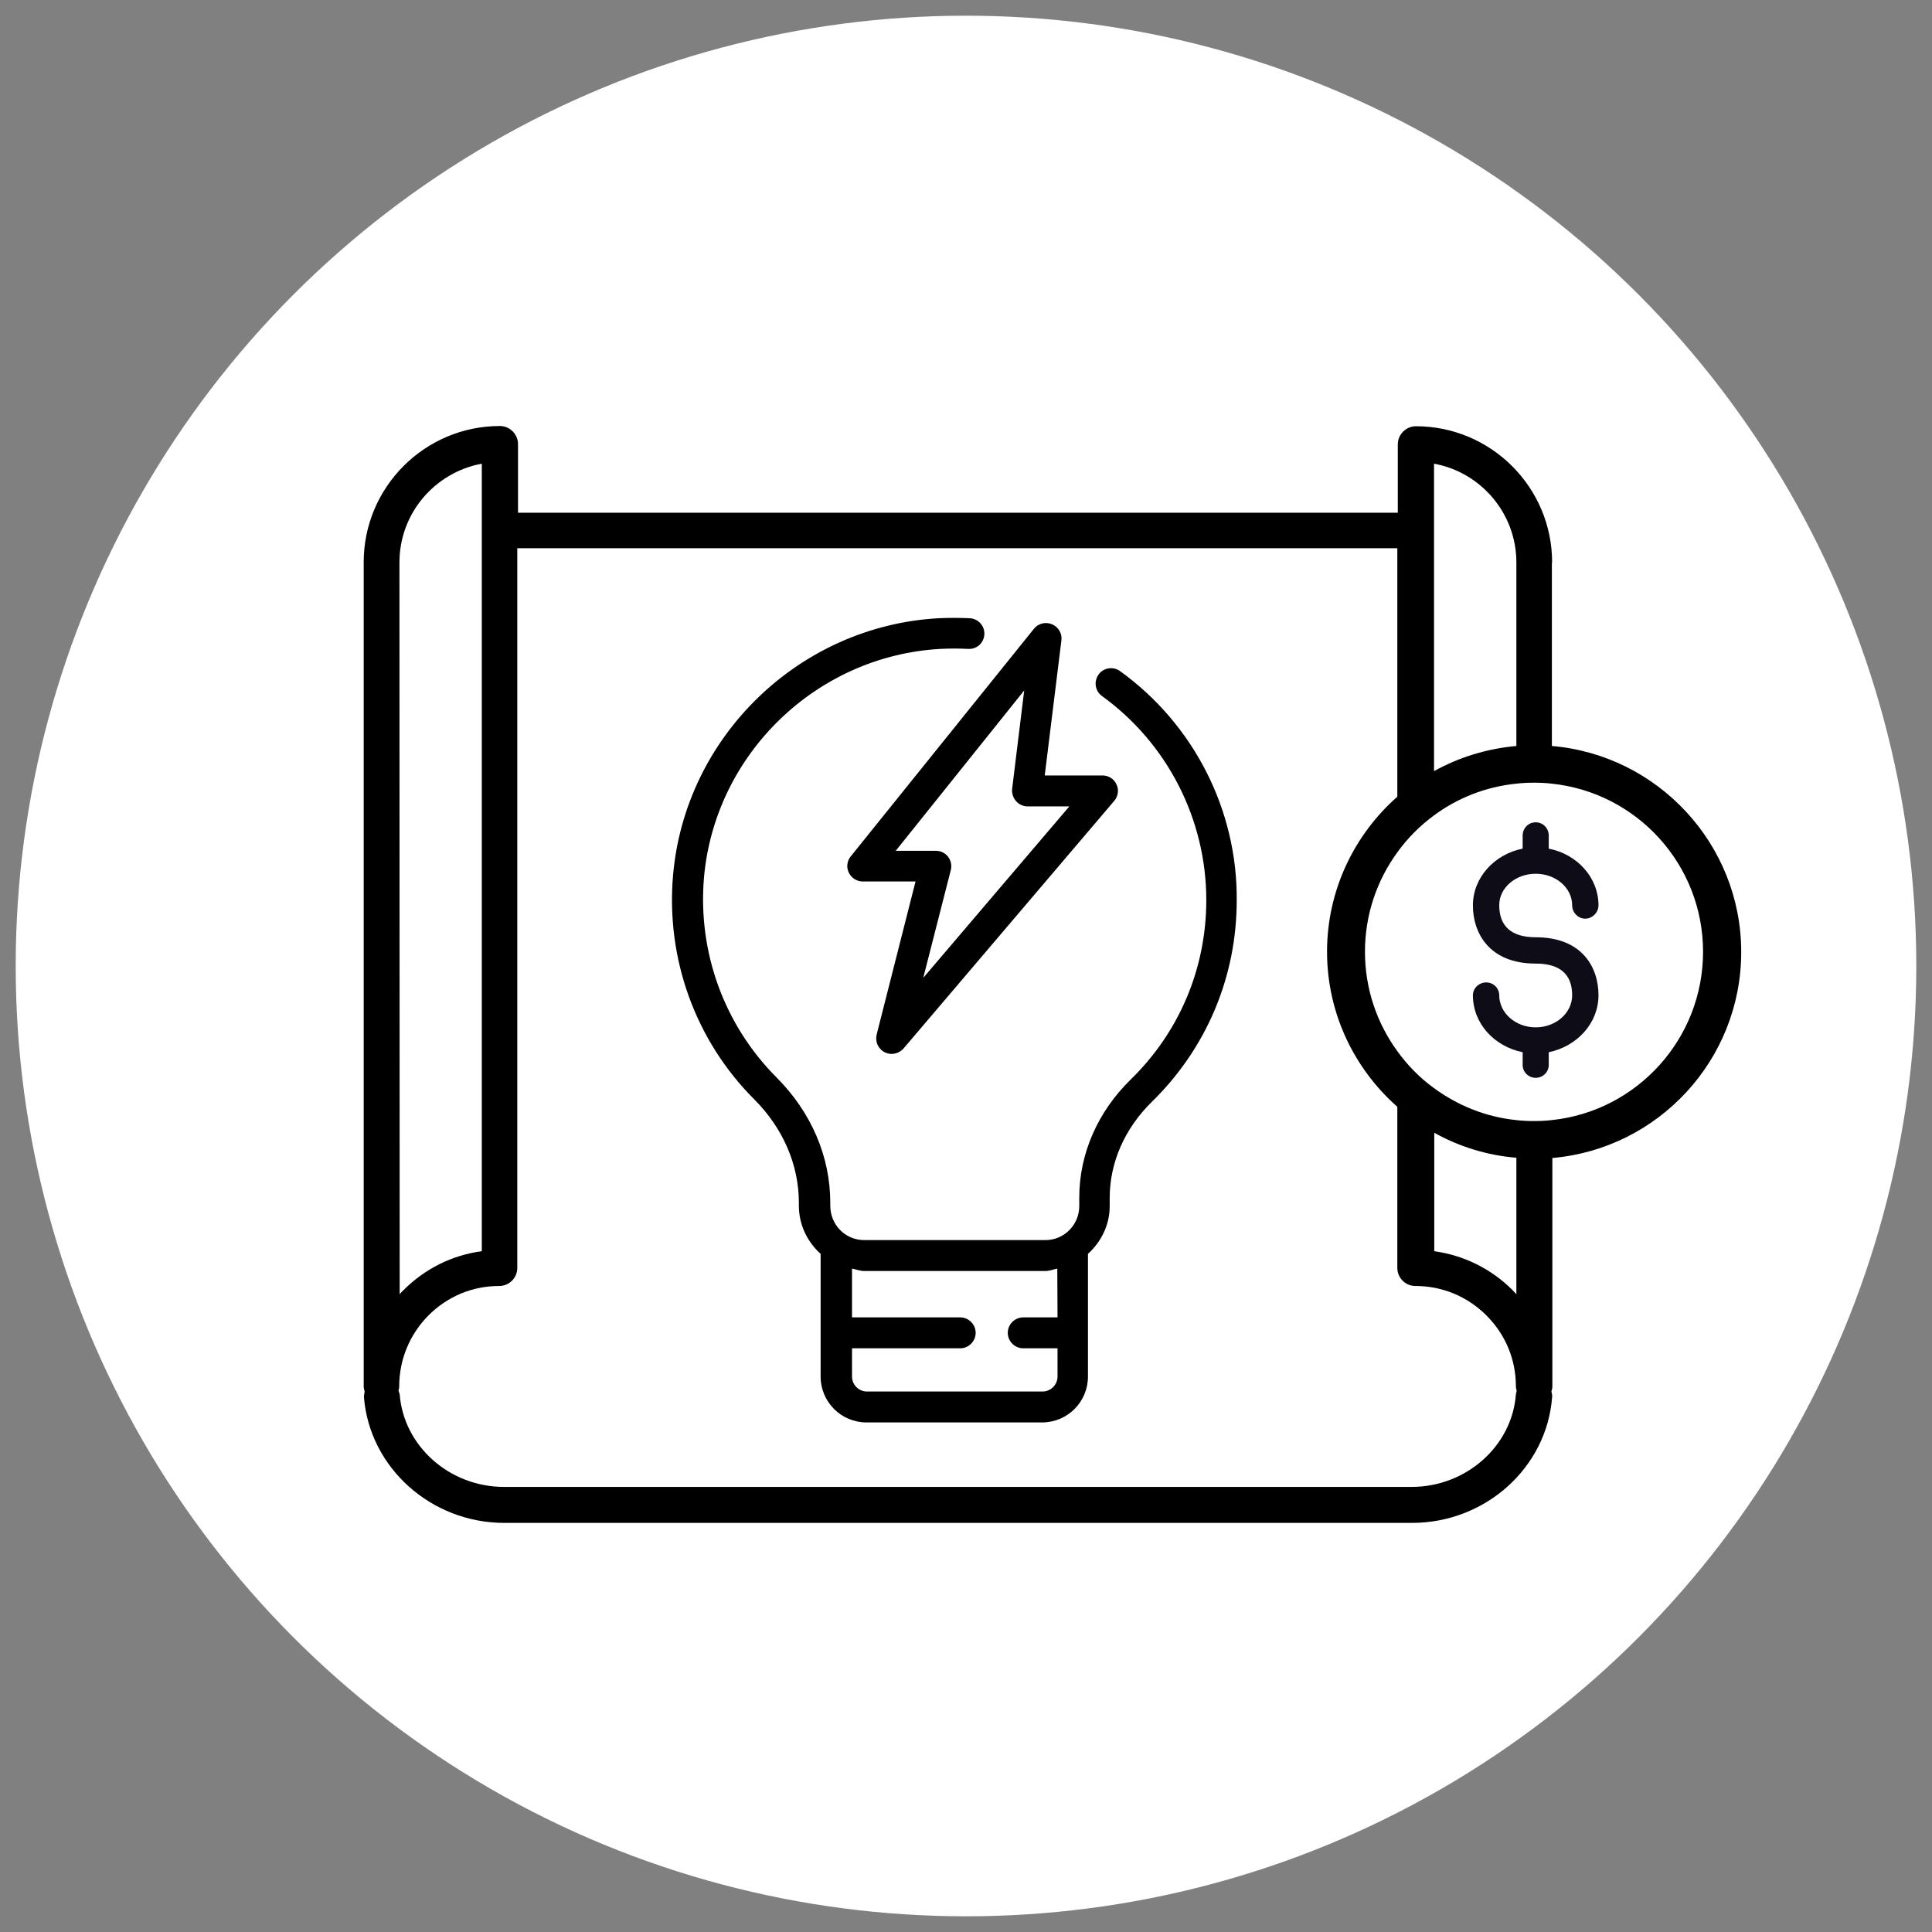
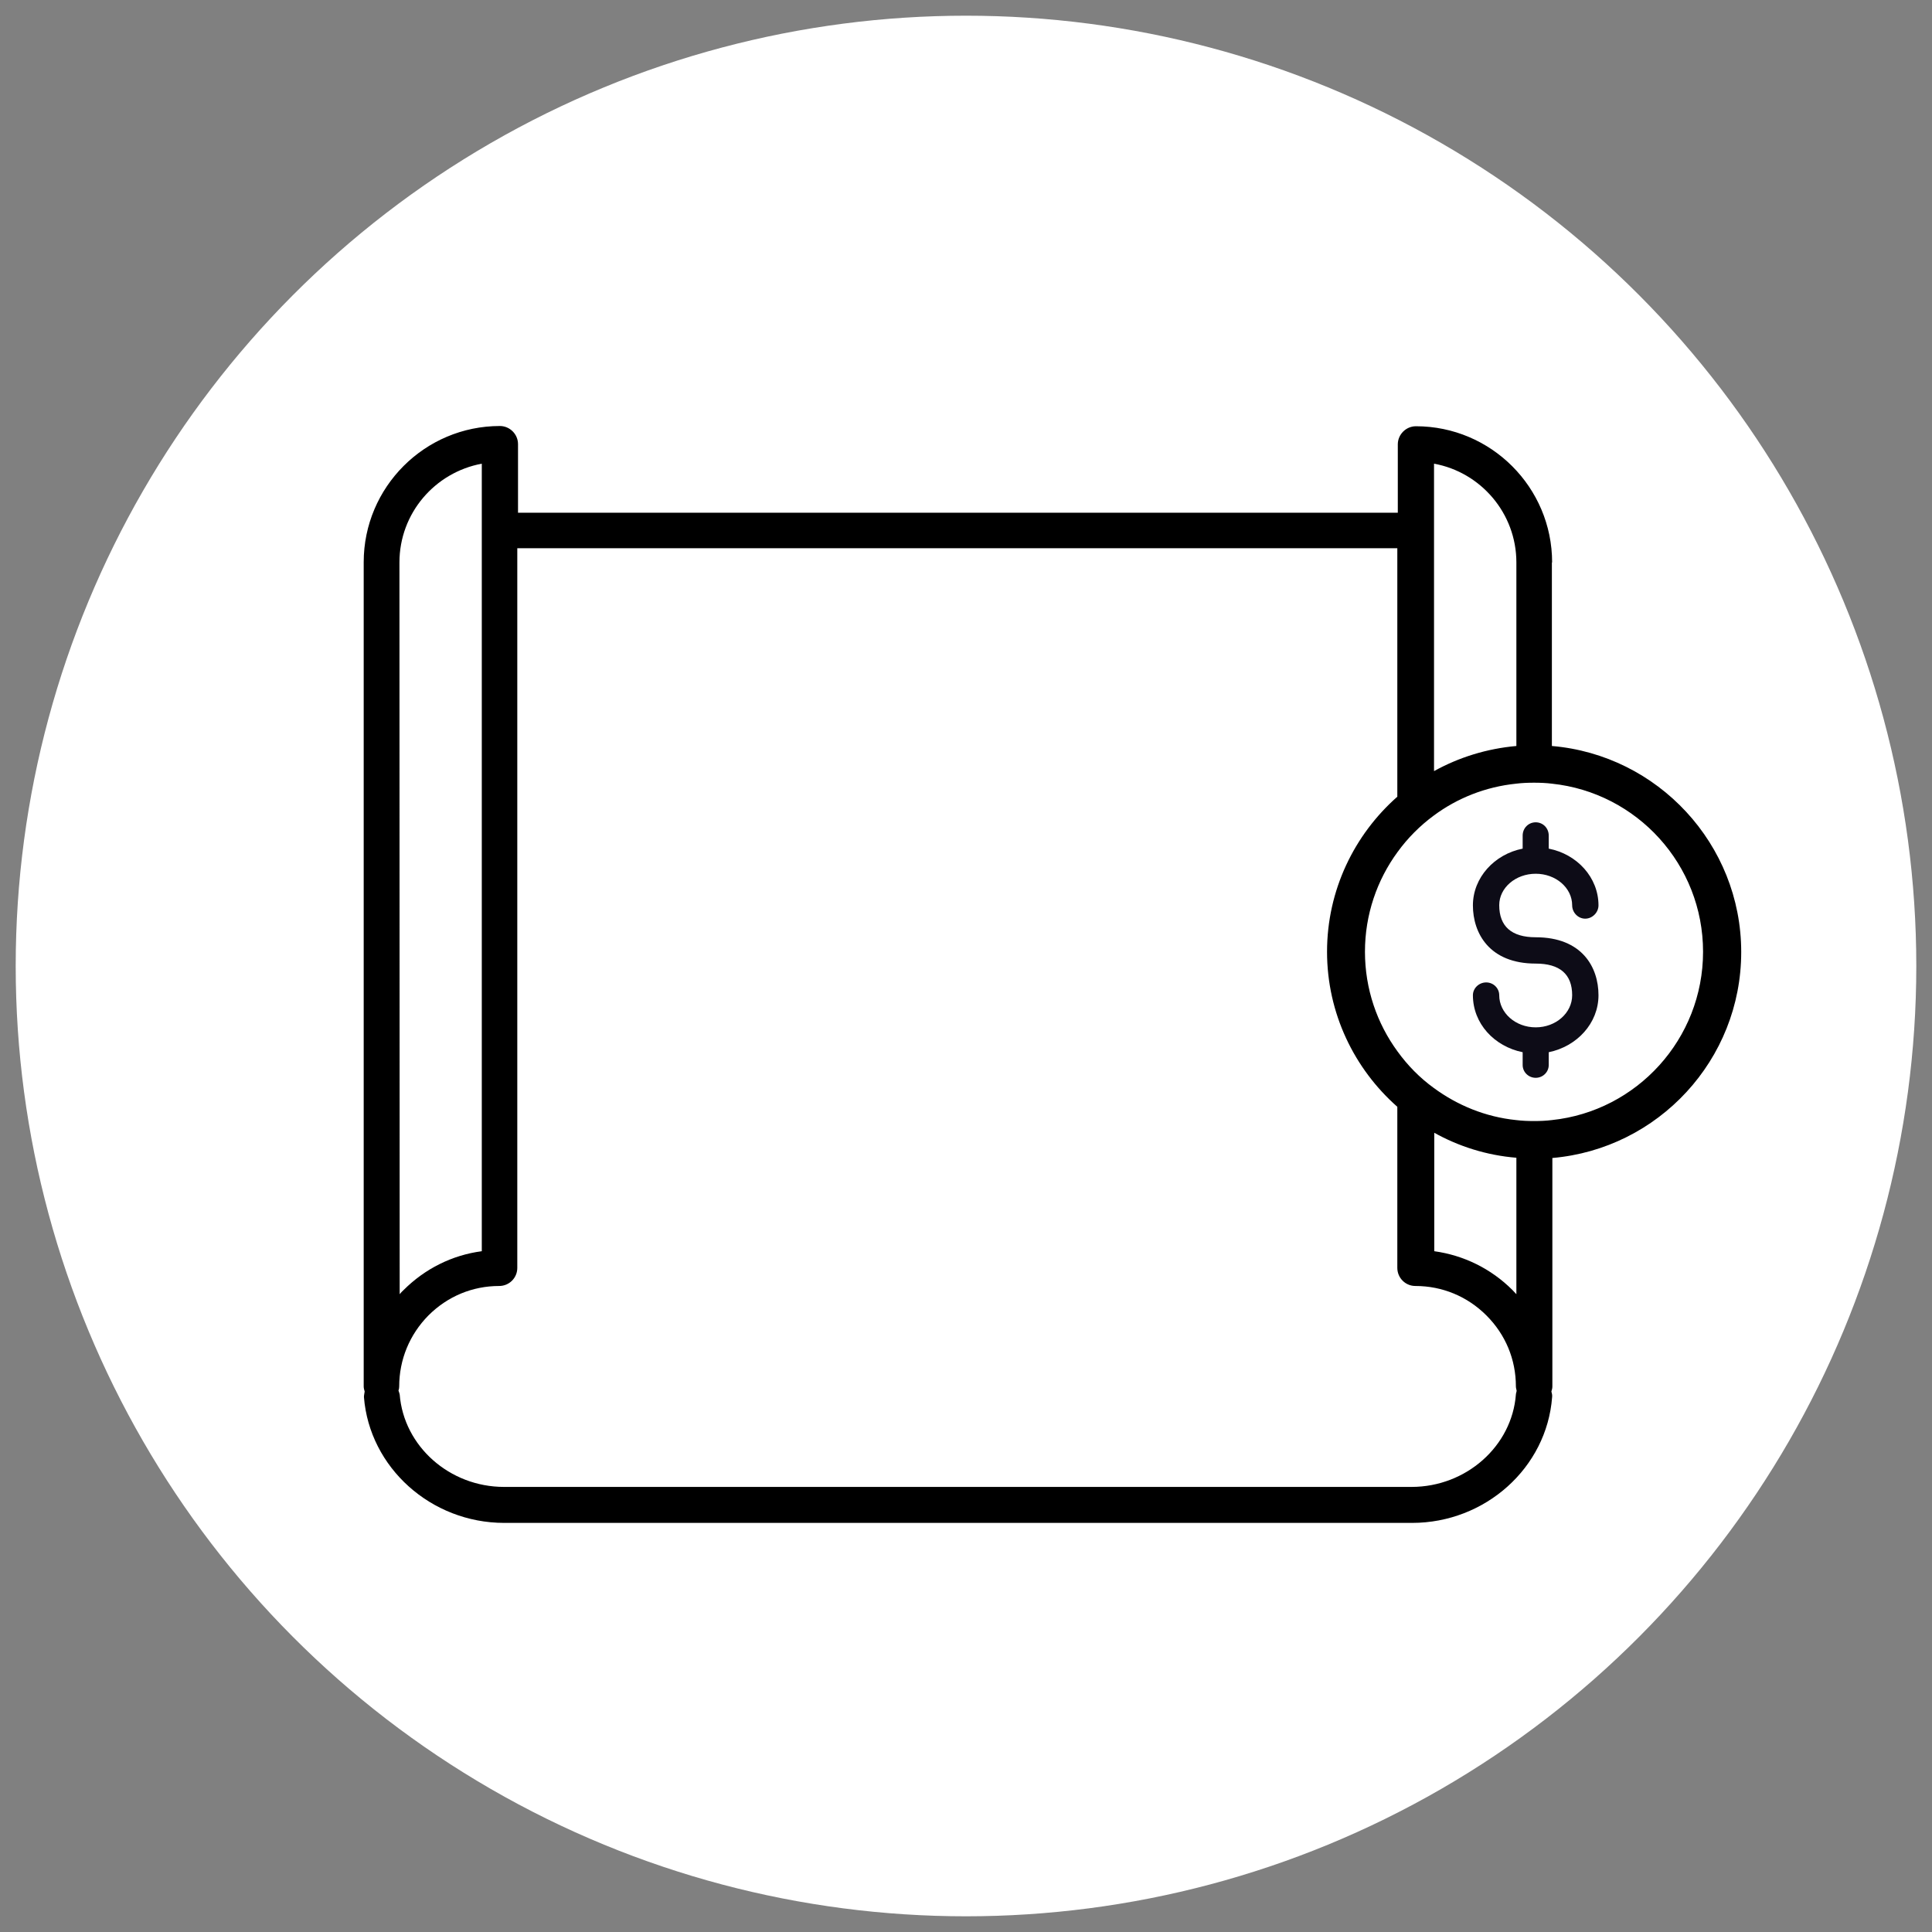
<svg xmlns="http://www.w3.org/2000/svg" id="Calque_1" viewBox="0 0 800 800">
  <rect x="0" y="0" width="800" height="800" fill="#808080" stroke="none" />
  <defs>
    <style>.cls-1,.cls-2,.cls-3{stroke-width:0px;}.cls-2{fill:#0d0c17;}.cls-3{fill:#fff;}</style>
  </defs>
-   <path class="cls-3" d="m199.5,192v326.1c-12.2,1.6-23.5,7.2-32.4,16.1-.6.5-1.1,1.1-1.6,1.7V232.9c-.1-20.4,14.7-37.4,34-40.9h0Z" />
  <path class="cls-3" d="m628.1,575.8c-.1.5-.3,1-.4,1.6-1.6,21.4-20.6,38.3-43.2,38.3H208.7c-22.5,0-41.5-16.8-43.2-38.3-.1-.5-.3-1-.5-1.6.2-.5.3-1.1.3-1.7,0-11.1,4.3-21.5,12.1-29.4,7.9-7.9,18.2-12.2,29.3-12.2,4.1,0,7.5-3.3,7.5-7.5V227h364.4v102.9c-17.8,15.7-29.1,38.7-29.1,64.2s11.3,48.5,29.1,64.2v66.7c0,4.1,3.3,7.5,7.5,7.5,11.1,0,21.5,4.3,29.4,12.2s12.2,18.2,12.2,29.4c0,.7.3,1.2.4,1.7h0Z" />
  <circle class="cls-3" cx="400" cy="400" r="393.5" />
  <path class="cls-3" d="m642.6,479.4v94.6c0,.8-.2,1.4-.4,2.1.2.8.4,1.6.3,2.3-2.2,29.2-27.7,52.1-58,52.1H208.7c-30.3,0-55.8-22.9-58.1-52.1,0-.9.2-1.6.3-2.3-.1-.7-.4-1.4-.4-2.1V232.8c0-31.1,25.3-56.4,56.4-56.4,4.1,0,7.5,3.4,7.5,7.5v28.4h364.3v-28.3c0-4.1,3.3-7.5,7.5-7.5,31.1,0,56.4,25.3,56.4,56.4h-.1v76c43.8,3.8,78.2,40.6,78.2,85.3s-34.3,81.5-78.1,85.2h0Z" />
-   <path class="cls-3" d="m705.3,394.2c0,36.1-27.5,65.9-62.6,69.6-2.4.3-4.9.4-7.4.4s-5-.1-7.4-.4c-12.7-1.3-24.3-6.1-34.1-13.3-5.8-4.2-10.8-9.3-15-15.1-8.5-11.6-13.5-25.9-13.5-41.3s5-29.7,13.5-41.3c4.2-5.8,9.3-10.9,15-15.1,9.7-7.2,21.4-11.9,34.1-13.2,2.4-.3,4.9-.4,7.4-.4s5,.1,7.4.4c35.1,3.7,62.6,33.5,62.6,69.7h0Z" />
  <path class="cls-1" d="m642.6,308.9v-76h.1c0-31.1-25.3-56.4-56.4-56.4-4.1,0-7.5,3.4-7.5,7.5v28.3H214.5v-28.4c0-4.1-3.4-7.5-7.5-7.5-31.1,0-56.4,25.3-56.4,56.4v341.3c0,.7.2,1.4.4,2.1-.1.8-.3,1.5-.3,2.3,2.3,29.2,27.8,52.1,58.1,52.1h375.9c30.3,0,55.8-22.8,58-52.1.1-.8-.1-1.6-.3-2.3.2-.7.4-1.3.4-2.1v-94.6c43.8-3.8,78.2-40.6,78.2-85.3s-34.6-81.6-78.4-85.3h0Zm-48.8-116.9c19.3,3.5,34.1,20.5,34.1,40.9v76c-12.3,1.1-23.8,4.7-34.1,10.4v-127.3h0Zm-428.4,40.9c0-20.4,14.7-37.3,34.1-40.9v326.1c-12.2,1.6-23.5,7.2-32.4,16.1-.6.5-1.1,1.1-1.6,1.7l-.1-303h0Zm462.3,344.5c-1.6,21.4-20.6,38.3-43.2,38.3H208.7c-22.5,0-41.5-16.8-43.2-38.3-.1-.5-.3-1-.5-1.6.2-.5.3-1.1.3-1.7,0-11.1,4.3-21.5,12.1-29.4,7.9-7.9,18.2-12.2,29.3-12.2,4.1,0,7.5-3.3,7.5-7.5V227h364.4v102.9c-17.8,15.7-29.1,38.7-29.1,64.2s11.3,48.5,29.1,64.2v66.7c0,4.1,3.3,7.5,7.5,7.5,11.1,0,21.5,4.3,29.4,12.2s12.2,18.2,12.2,29.4c0,.6.2,1.2.3,1.7,0,.6-.3,1.1-.3,1.6h0Zm-33.9-108.4c10.2,5.7,21.8,9.4,34.1,10.4v56.5c-.5-.5-1.1-1.2-1.6-1.7-8.9-8.9-20.2-14.4-32.4-16.1v-49.1h-.1Zm48.8-5.2c-2.4.3-4.9.4-7.4.4s-5-.1-7.4-.4c-12.7-1.3-24.3-6.1-34.1-13.3-5.8-4.2-10.8-9.3-15-15.1-8.5-11.6-13.5-25.9-13.5-41.3s5-29.7,13.5-41.3c4.2-5.8,9.3-10.9,15-15.1,9.7-7.2,21.4-11.9,34.1-13.2,2.4-.3,4.9-.4,7.4-.4s5,.1,7.4.4c35.2,3.7,62.6,33.5,62.6,69.6s-27.4,66-62.6,69.7Z" />
  <path class="cls-2" d="m635.9,361.8c8.3,0,15.1,5.8,15.1,13.1,0,2.9,2.4,5.5,5.4,5.5s5.5-2.6,5.5-5.5c0-11.5-8.8-21.2-20.6-23.5v-5.4c0-3.1-2.4-5.5-5.4-5.5s-5.4,2.4-5.4,5.5v5.4c-11.7,2.3-20.6,12-20.6,23.5s6.8,24.1,26,24.1c10,0,15.1,4.4,15.1,13.1,0,7.3-6.7,13.3-15.1,13.3s-15.1-6-15.1-13.3c0-2.9-2.4-5.3-5.4-5.3s-5.5,2.4-5.5,5.3c0,11.7,8.8,21.2,20.6,23.6v5.3c0,2.9,2.4,5.3,5.4,5.3s5.4-2.4,5.4-5.3v-5.3c11.7-2.4,20.6-12,20.6-23.6s-6.8-24-26-24c-10,0-15.1-4.5-15.1-13.3,0-7.2,6.8-13,15.1-13h0Z" />
-   <path class="cls-1" d="m463.8,277.9c-2.9-2.1-6.9-1.4-8.9,1.4-2.1,2.9-1.4,6.9,1.4,8.9,27.1,19.6,43.2,51.1,43.2,84.5,0,28.2-11.1,54.6-31.3,74.3-13.7,13.4-21.3,30.8-21.3,48.9v3.5c0,7.8-6.3,14.1-14,14.1h-75c-7.9,0-14.1-6.3-14.1-14.3v-1.2c0-19.1-7.9-37.5-22.3-51.9-21.7-21.8-32.6-51.9-30-82.7,4.5-51.1,46.5-91.8,97.8-94.7,3.9-.2,7.8-.2,11.6,0,3.6.2,6.5-2.5,6.7-6s-2.5-6.5-6-6.7c-4.3-.2-8.7-.2-13,0-57.6,3.2-104.9,48.9-109.9,106.4-3,34.5,9.2,68.4,33.6,92.8,12,12,18.5,27.2,18.5,42.9v1.2c0,8,3.6,15,9,19.9v50.8c0,10.5,8.5,19,19,19h72.7c10.5,0,19-8.5,19-19v-50.8c5.4-4.9,9-11.9,9-19.7v-3.5c0-14.6,6.2-28.7,17.4-39.7,22.7-22.2,35.2-51.8,35.2-83.5.3-37.5-17.9-73-48.3-94.9h0Zm-25.9,267.6h-14.2c-3.5,0-6.4,2.9-6.4,6.4s2.9,6.4,6.4,6.4h14.2v11.7c0,3.4-2.8,6.2-6.2,6.2h-72.7c-3.4,0-6.2-2.8-6.2-6.2v-11.7h44.8c3.5,0,6.4-2.9,6.4-6.4s-2.9-6.4-6.4-6.4h-44.8v-20.2c1.7.3,3.3,1,5,1h75c1.8,0,3.4-.7,5-1l.1,20.2h0Z" />
-   <path class="cls-1" d="m351.5,361.4c1.1,2.2,3.3,3.6,5.8,3.6h21.8l-16.1,63.4c-.7,2.9.6,5.9,3.3,7.3.9.5,2,.7,2.9.7,1.8,0,3.6-.8,4.9-2.2l87.3-102.6c1.6-1.9,2-4.6.9-6.8-1-2.3-3.3-3.7-5.8-3.7h-23.9l6.9-55.9c.4-2.8-1.2-5.6-3.9-6.7-2.6-1.1-5.7-.4-7.5,1.9l-75.9,94.3c-1.5,1.9-1.8,4.5-.7,6.7h0Zm72.6-75.5l-5,40.8c-.2,1.8.4,3.6,1.6,5s3,2.2,4.8,2.2h17.3l-60.5,71,11.4-44.6c.5-1.9.1-3.9-1.1-5.5s-3.1-2.5-5-2.5h-16.7l53.2-66.4h0Z" />
</svg>